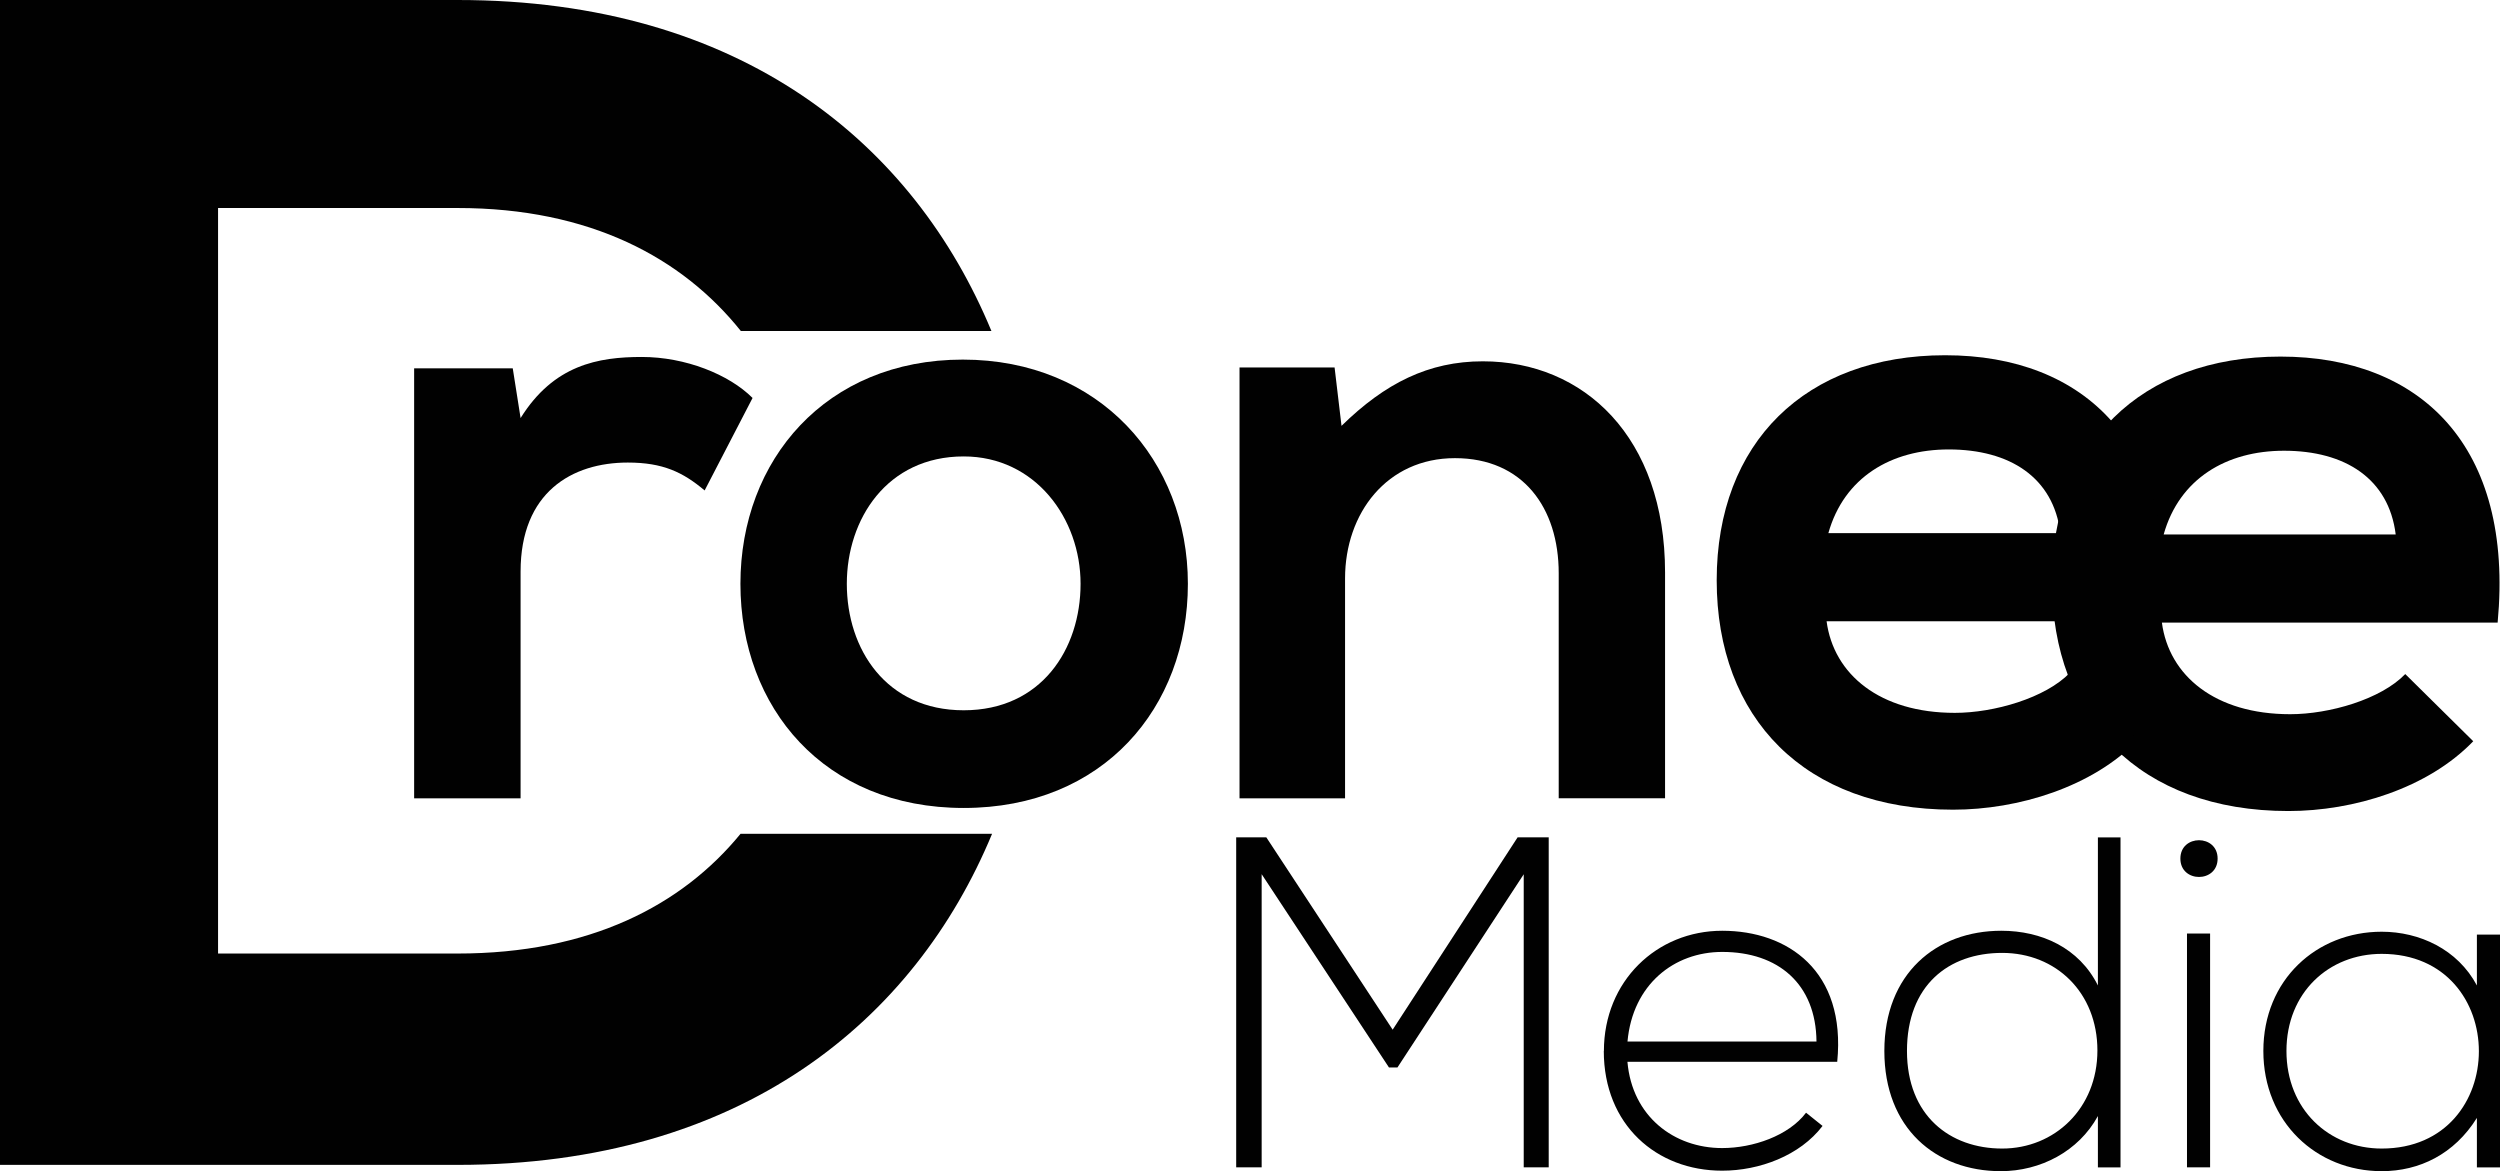
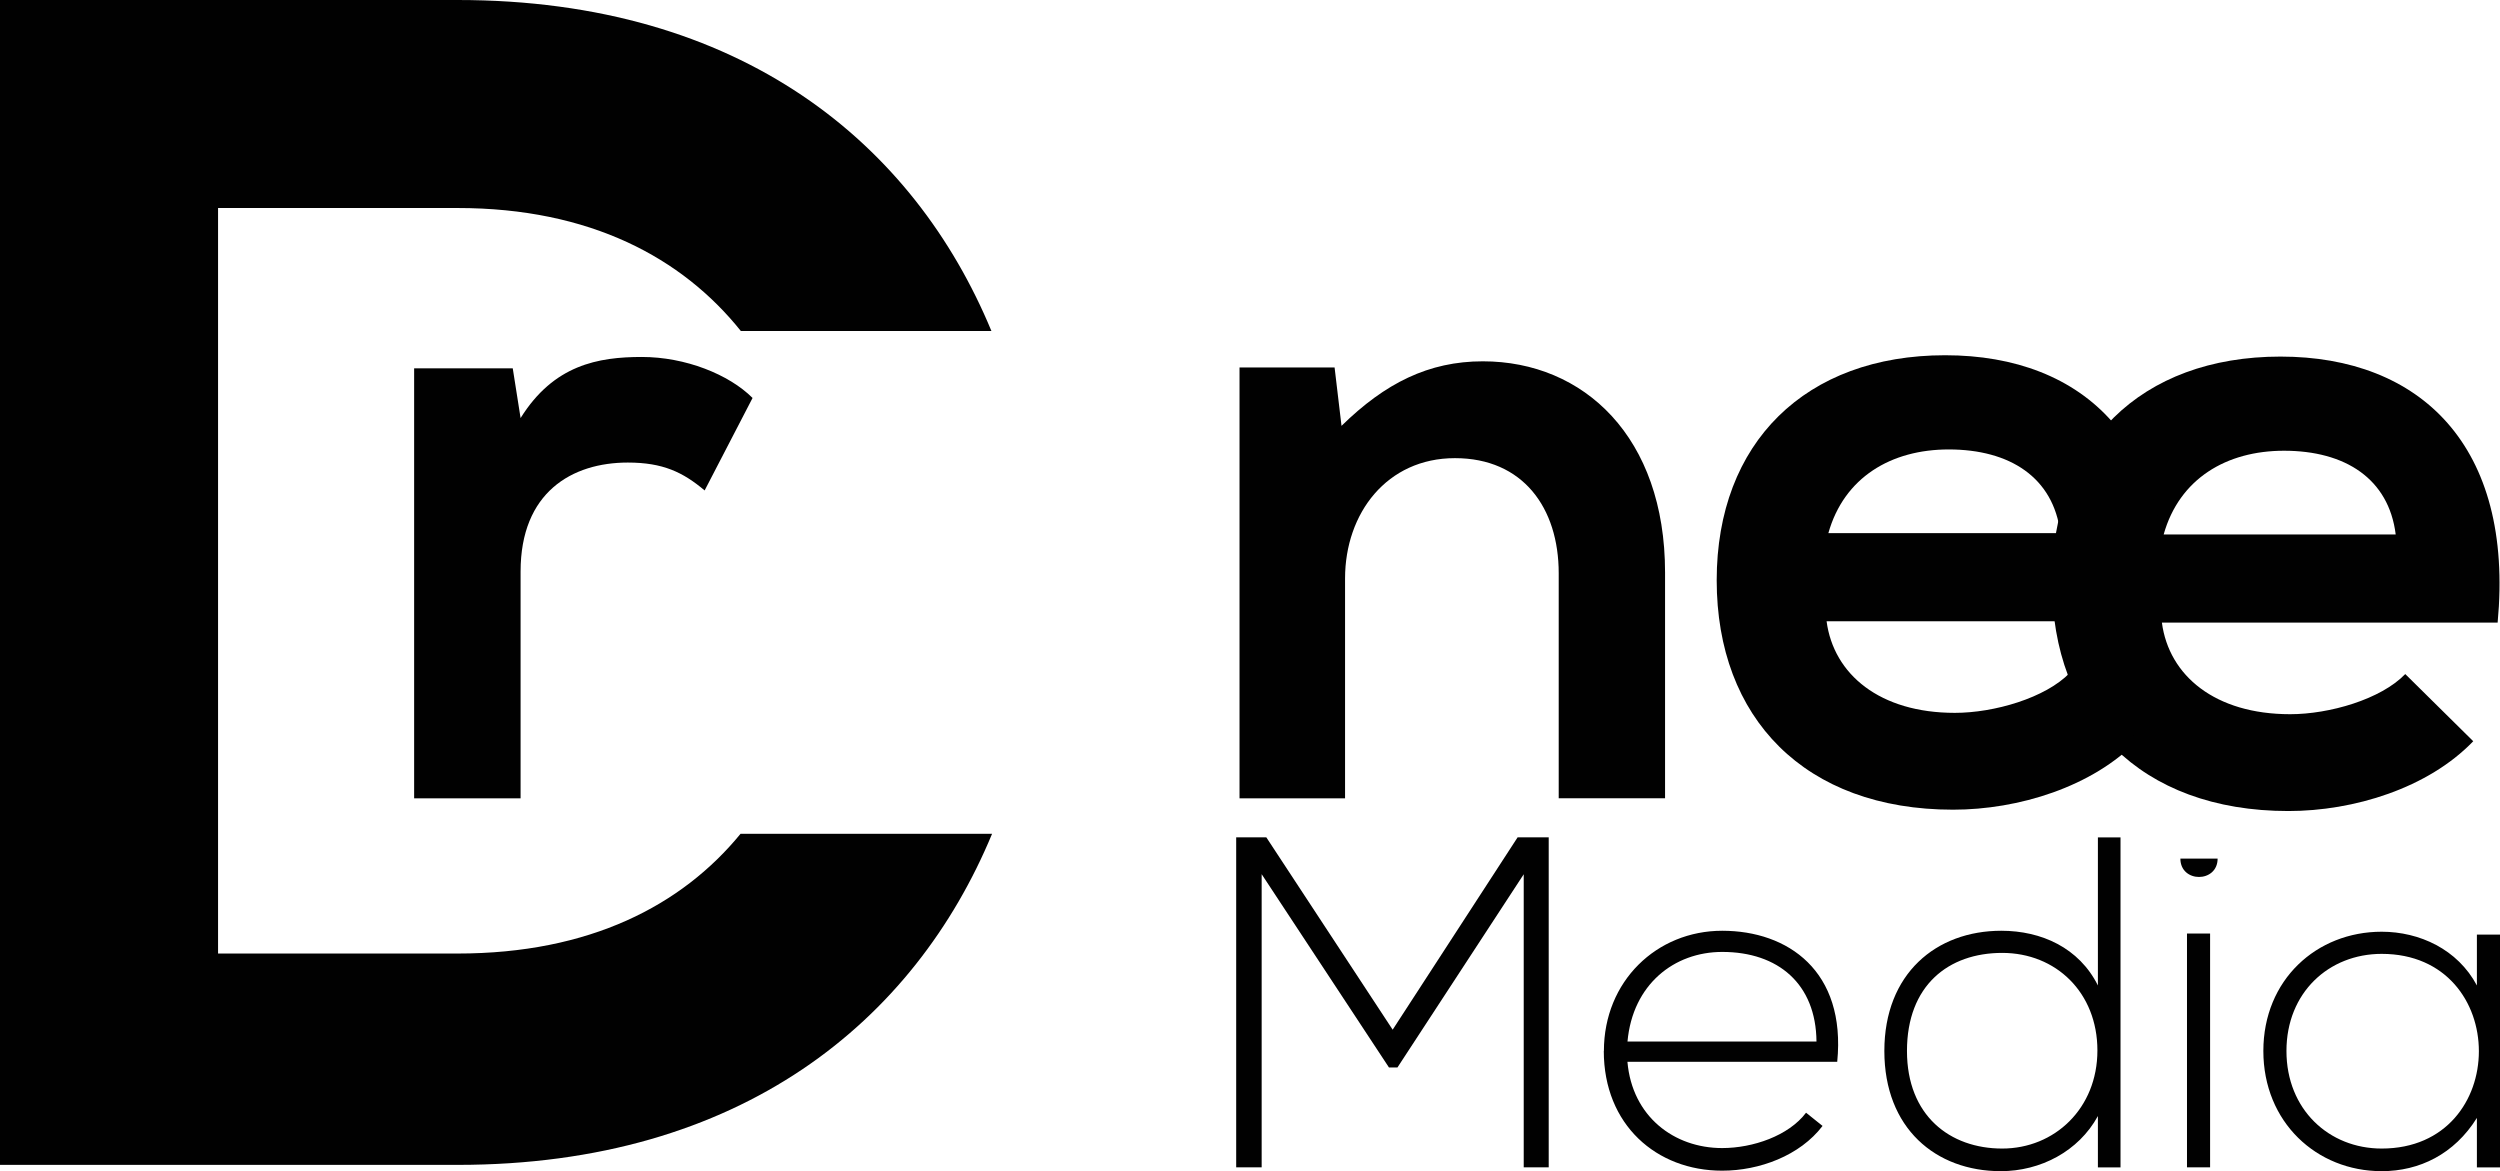
<svg xmlns="http://www.w3.org/2000/svg" id="Layer_2" data-name="Layer 2" viewBox="0 0 465.24 217.95">
  <defs>
    <style>
      .cls-1 {
        fill: #010101;
        stroke-width: 0px;
      }
    </style>
  </defs>
  <g id="Layer_1-2" data-name="Layer 1">
    <g>
      <g>
        <path class="cls-1" d="M283.57,162.68l-23.51,35.97h-1.58l-23.69-35.97v54.56h-4.74v-61.41h5.61l23.51,35.79,23.25-35.79h5.79v61.41h-4.65v-54.56Z" />
        <path class="cls-1" d="M298.48,195.58c0-12.98,9.82-22.37,22.02-22.37s23.07,7.46,21.4,24.39h-39.04c.88,10.18,8.68,16.05,17.63,16.05,5.7,0,12.37-2.28,15.61-6.58l3.07,2.46c-4.21,5.53-11.75,8.33-18.69,8.33-12.19,0-22.02-8.51-22.02-22.28ZM338.04,193.82c-.09-10.7-7.11-16.67-17.54-16.67-8.95,0-16.67,6.05-17.63,16.67h35.18Z" />
        <path class="cls-1" d="M394.62,155.84v61.41h-4.21v-9.56c-3.6,6.58-10.7,10.26-18.07,10.26-12.11,0-21.67-7.98-21.67-22.37s9.65-22.37,21.76-22.37c7.46,0,14.47,3.16,17.98,10.18v-27.55h4.21ZM354.88,195.58c0,12.02,7.98,18.16,17.72,18.16s17.72-7.46,17.72-18.25-7.72-18.16-17.72-18.16-17.72,6.05-17.72,18.25Z" />
-         <path class="cls-1" d="M412.69,159.78c0,4.56-6.93,4.56-6.93,0s6.93-4.56,6.93,0ZM406.99,173.73v43.51h4.3v-43.51h-4.3Z" />
+         <path class="cls-1" d="M412.69,159.78c0,4.56-6.93,4.56-6.93,0ZM406.99,173.73v43.51h4.3v-43.51h-4.3Z" />
        <path class="cls-1" d="M465.24,173.91v43.34h-4.3v-9.21c-4.21,6.75-10.7,9.91-17.72,9.91-12.11,0-22.02-9.12-22.02-22.37s9.91-22.19,22.02-22.19c7.02,0,14.12,3.25,17.72,10v-9.47h4.3ZM425.5,195.58c0,10.88,7.9,18.16,17.72,18.16,24.12,0,24.12-36.23,0-36.23-9.82,0-17.72,7.19-17.72,18.07Z" />
      </g>
      <g>
        <path class="cls-1" d="M95.42,68.54l1.46,9.26c6.17-9.9,14.44-11.37,22.56-11.37s16.23,3.25,20.61,7.63l-8.92,17.21c-4.05-3.41-7.78-5.19-14.29-5.19-10.39,0-19.96,5.52-19.96,20.29v42.2h-19.81v-80.02h18.34Z" />
-         <path class="cls-1" d="M221.06,108.64c0,23.05-15.75,41.72-41.72,41.72s-41.55-18.67-41.55-41.72,15.91-41.72,41.38-41.72,41.89,18.83,41.89,41.72ZM157.59,108.64c0,12.17,7.31,23.54,21.75,23.54s21.75-11.37,21.75-23.54-8.43-23.7-21.75-23.7c-14.29,0-21.75,11.68-21.75,23.7Z" />
        <path class="cls-1" d="M402.32,115.86c1.31,9.9,9.91,17.05,23.87,17.05,7.29,0,16.88-2.76,21.42-7.47l12.65,12.5c-8.43,8.76-22.24,12.99-34.4,12.99-27.6,0-43.99-17.05-43.99-42.69s16.55-41.88,42.52-41.88,43.5,16.56,40.41,49.51h-62.5ZM445.83,99.46c-1.29-10.39-9.42-15.58-20.78-15.58-10.71,0-19.48,5.19-22.4,15.58h43.17Z" />
        <path class="cls-1" d="M290.07,148.56v-41.88c0-12.18-6.66-21.42-19.31-21.42s-20.45,10.23-20.45,22.4v40.91h-19.64v-80.19h17.69l1.29,10.87c8.11-7.95,16.23-12.01,26.29-12.01,18.83,0,33.92,14.12,33.92,39.28v42.04h-19.81Z" />
        <path class="cls-1" d="M339.92,115.61c1.31,9.9,9.91,17.05,23.87,17.05,7.29,0,16.88-2.76,21.42-7.47l12.65,12.5c-8.43,8.76-22.24,12.99-34.4,12.99-27.6,0-43.99-17.05-43.99-42.69s16.55-41.88,42.52-41.88,43.5,16.56,40.41,49.51h-62.5ZM383.43,99.22c-1.29-10.39-9.42-15.58-20.78-15.58-10.71,0-19.48,5.19-22.4,15.58h43.17Z" />
      </g>
      <path class="cls-1" d="M85.16,177.45h-44.58V38.71h44.58c24.63,0,41.8,9.25,52.71,22.89h46.63C170.1,26.83,138.06,0,85.16,0H0v216.78h85.16c52.8,0,85.04-26.83,99.46-61.61h-46.81c-10.92,13.34-28.08,22.28-52.65,22.28Z" />
    </g>
  </g>
</svg>